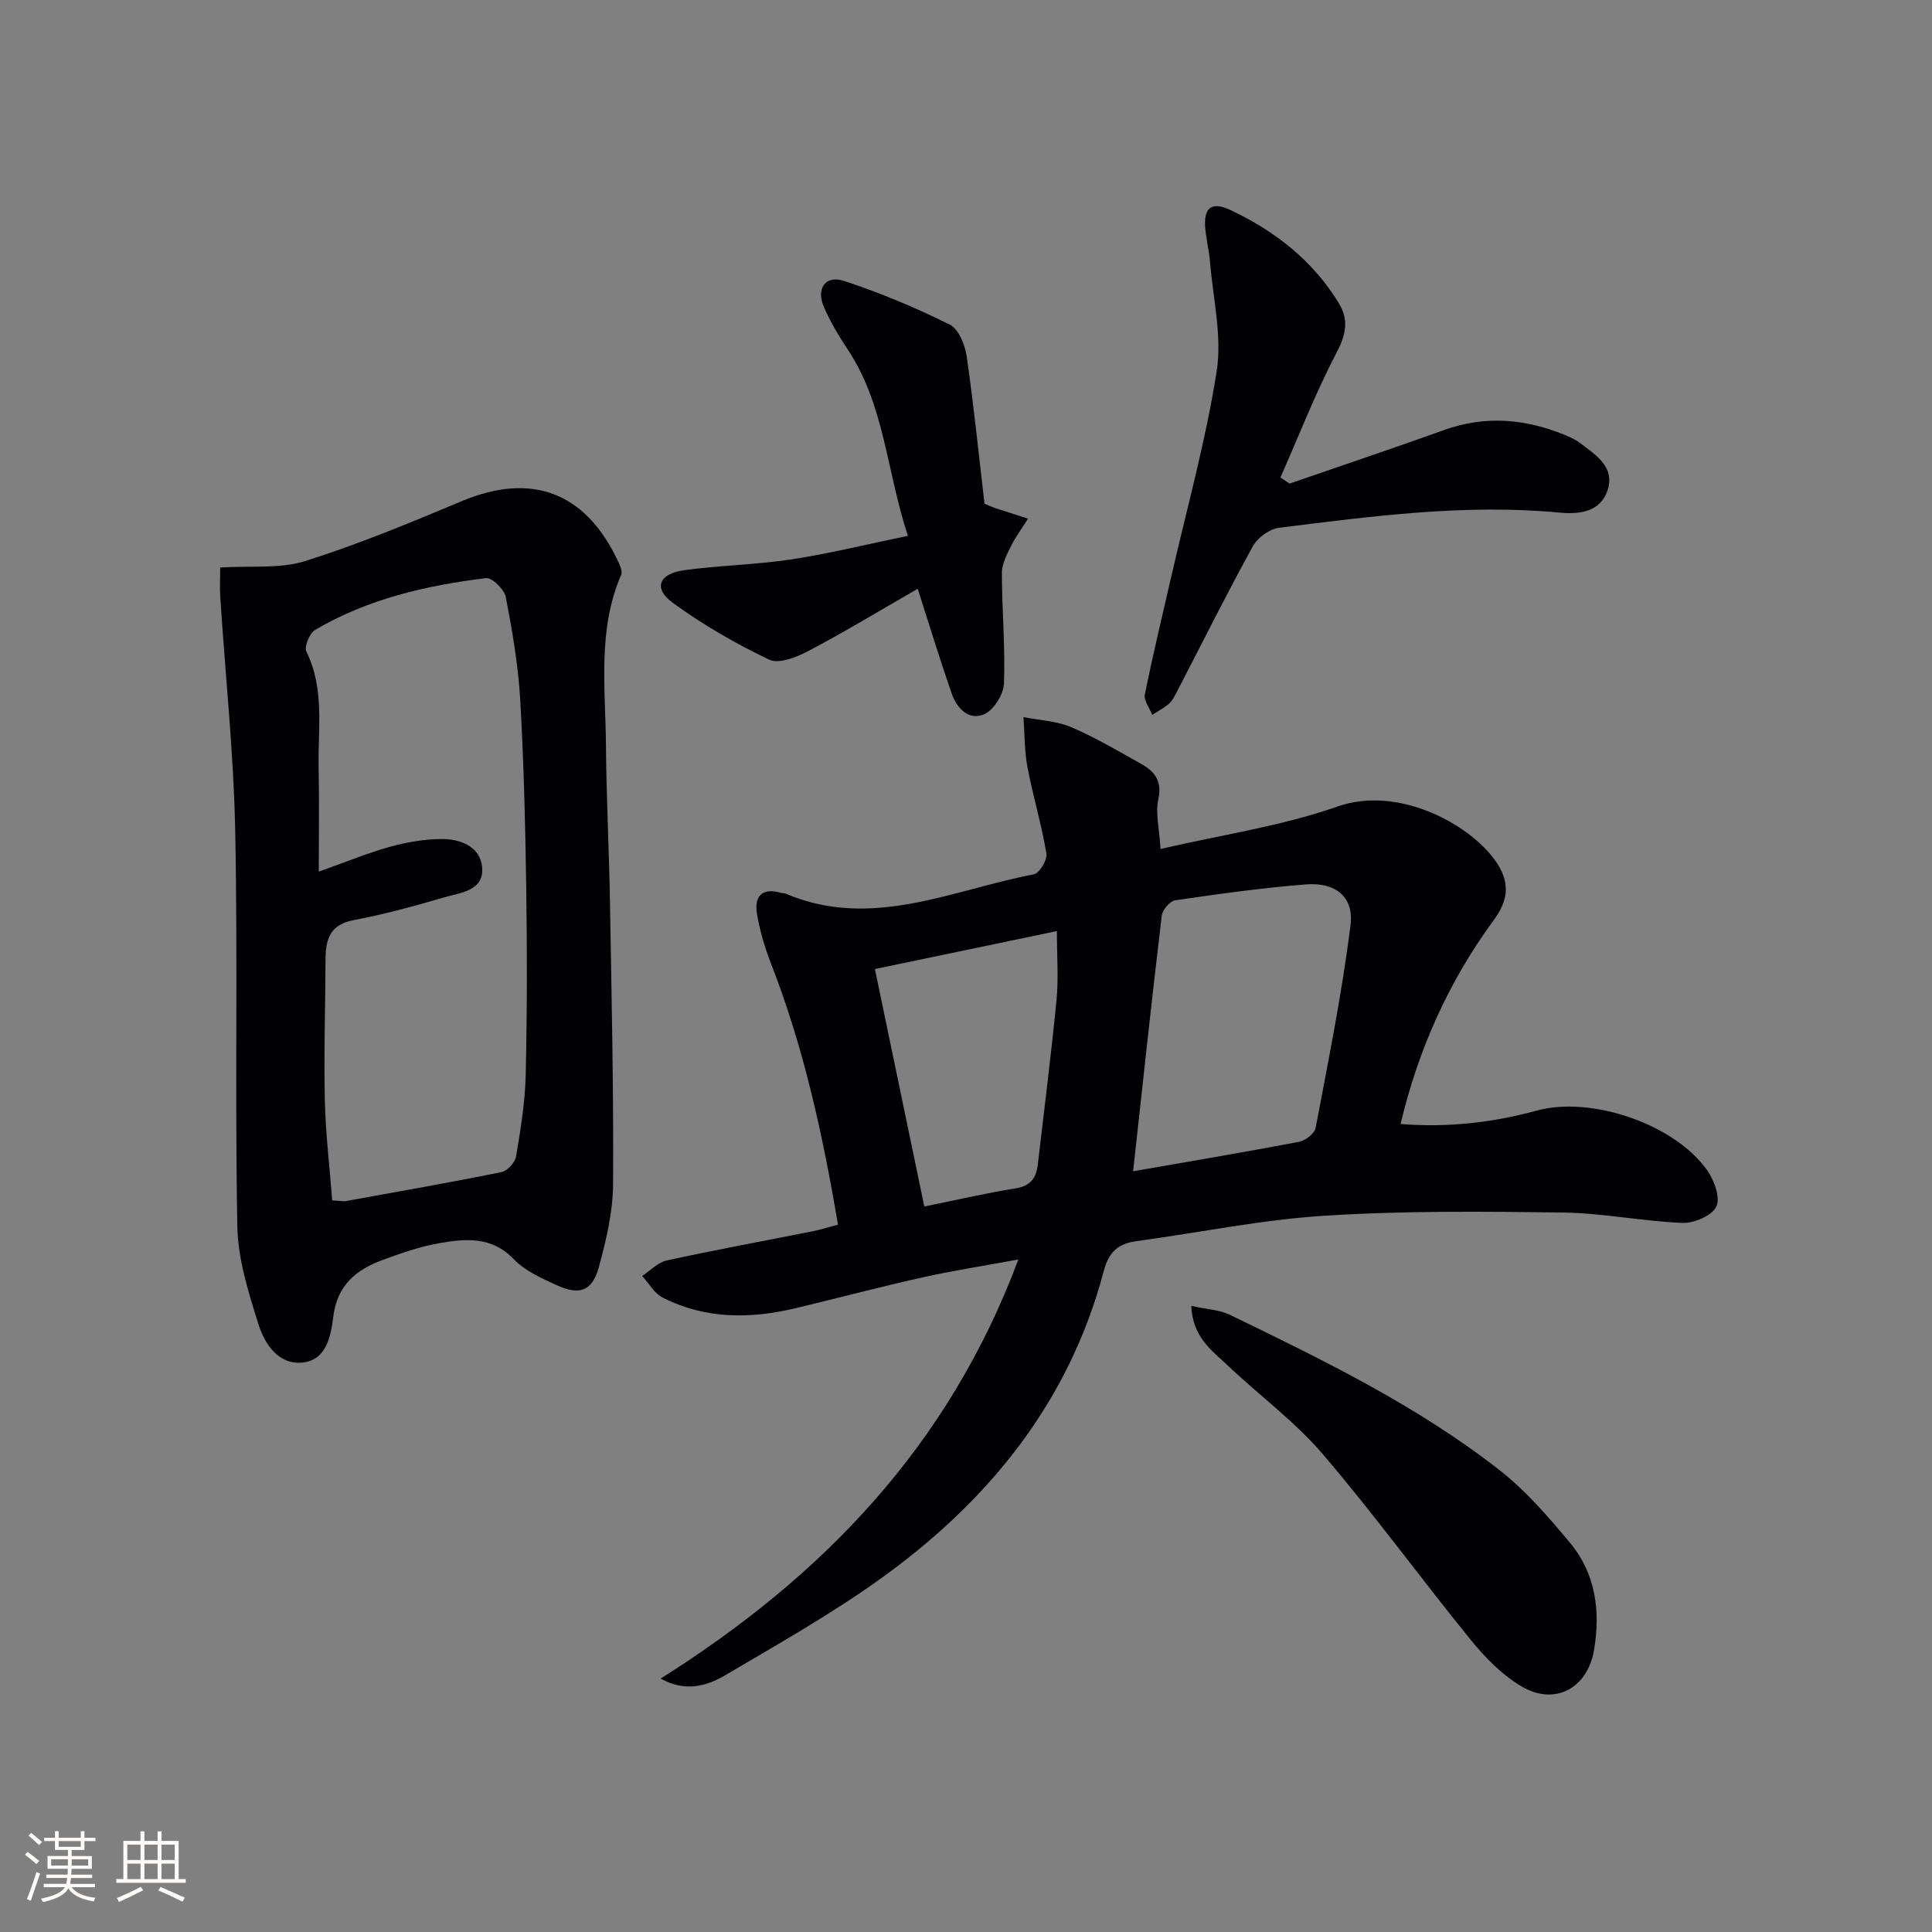
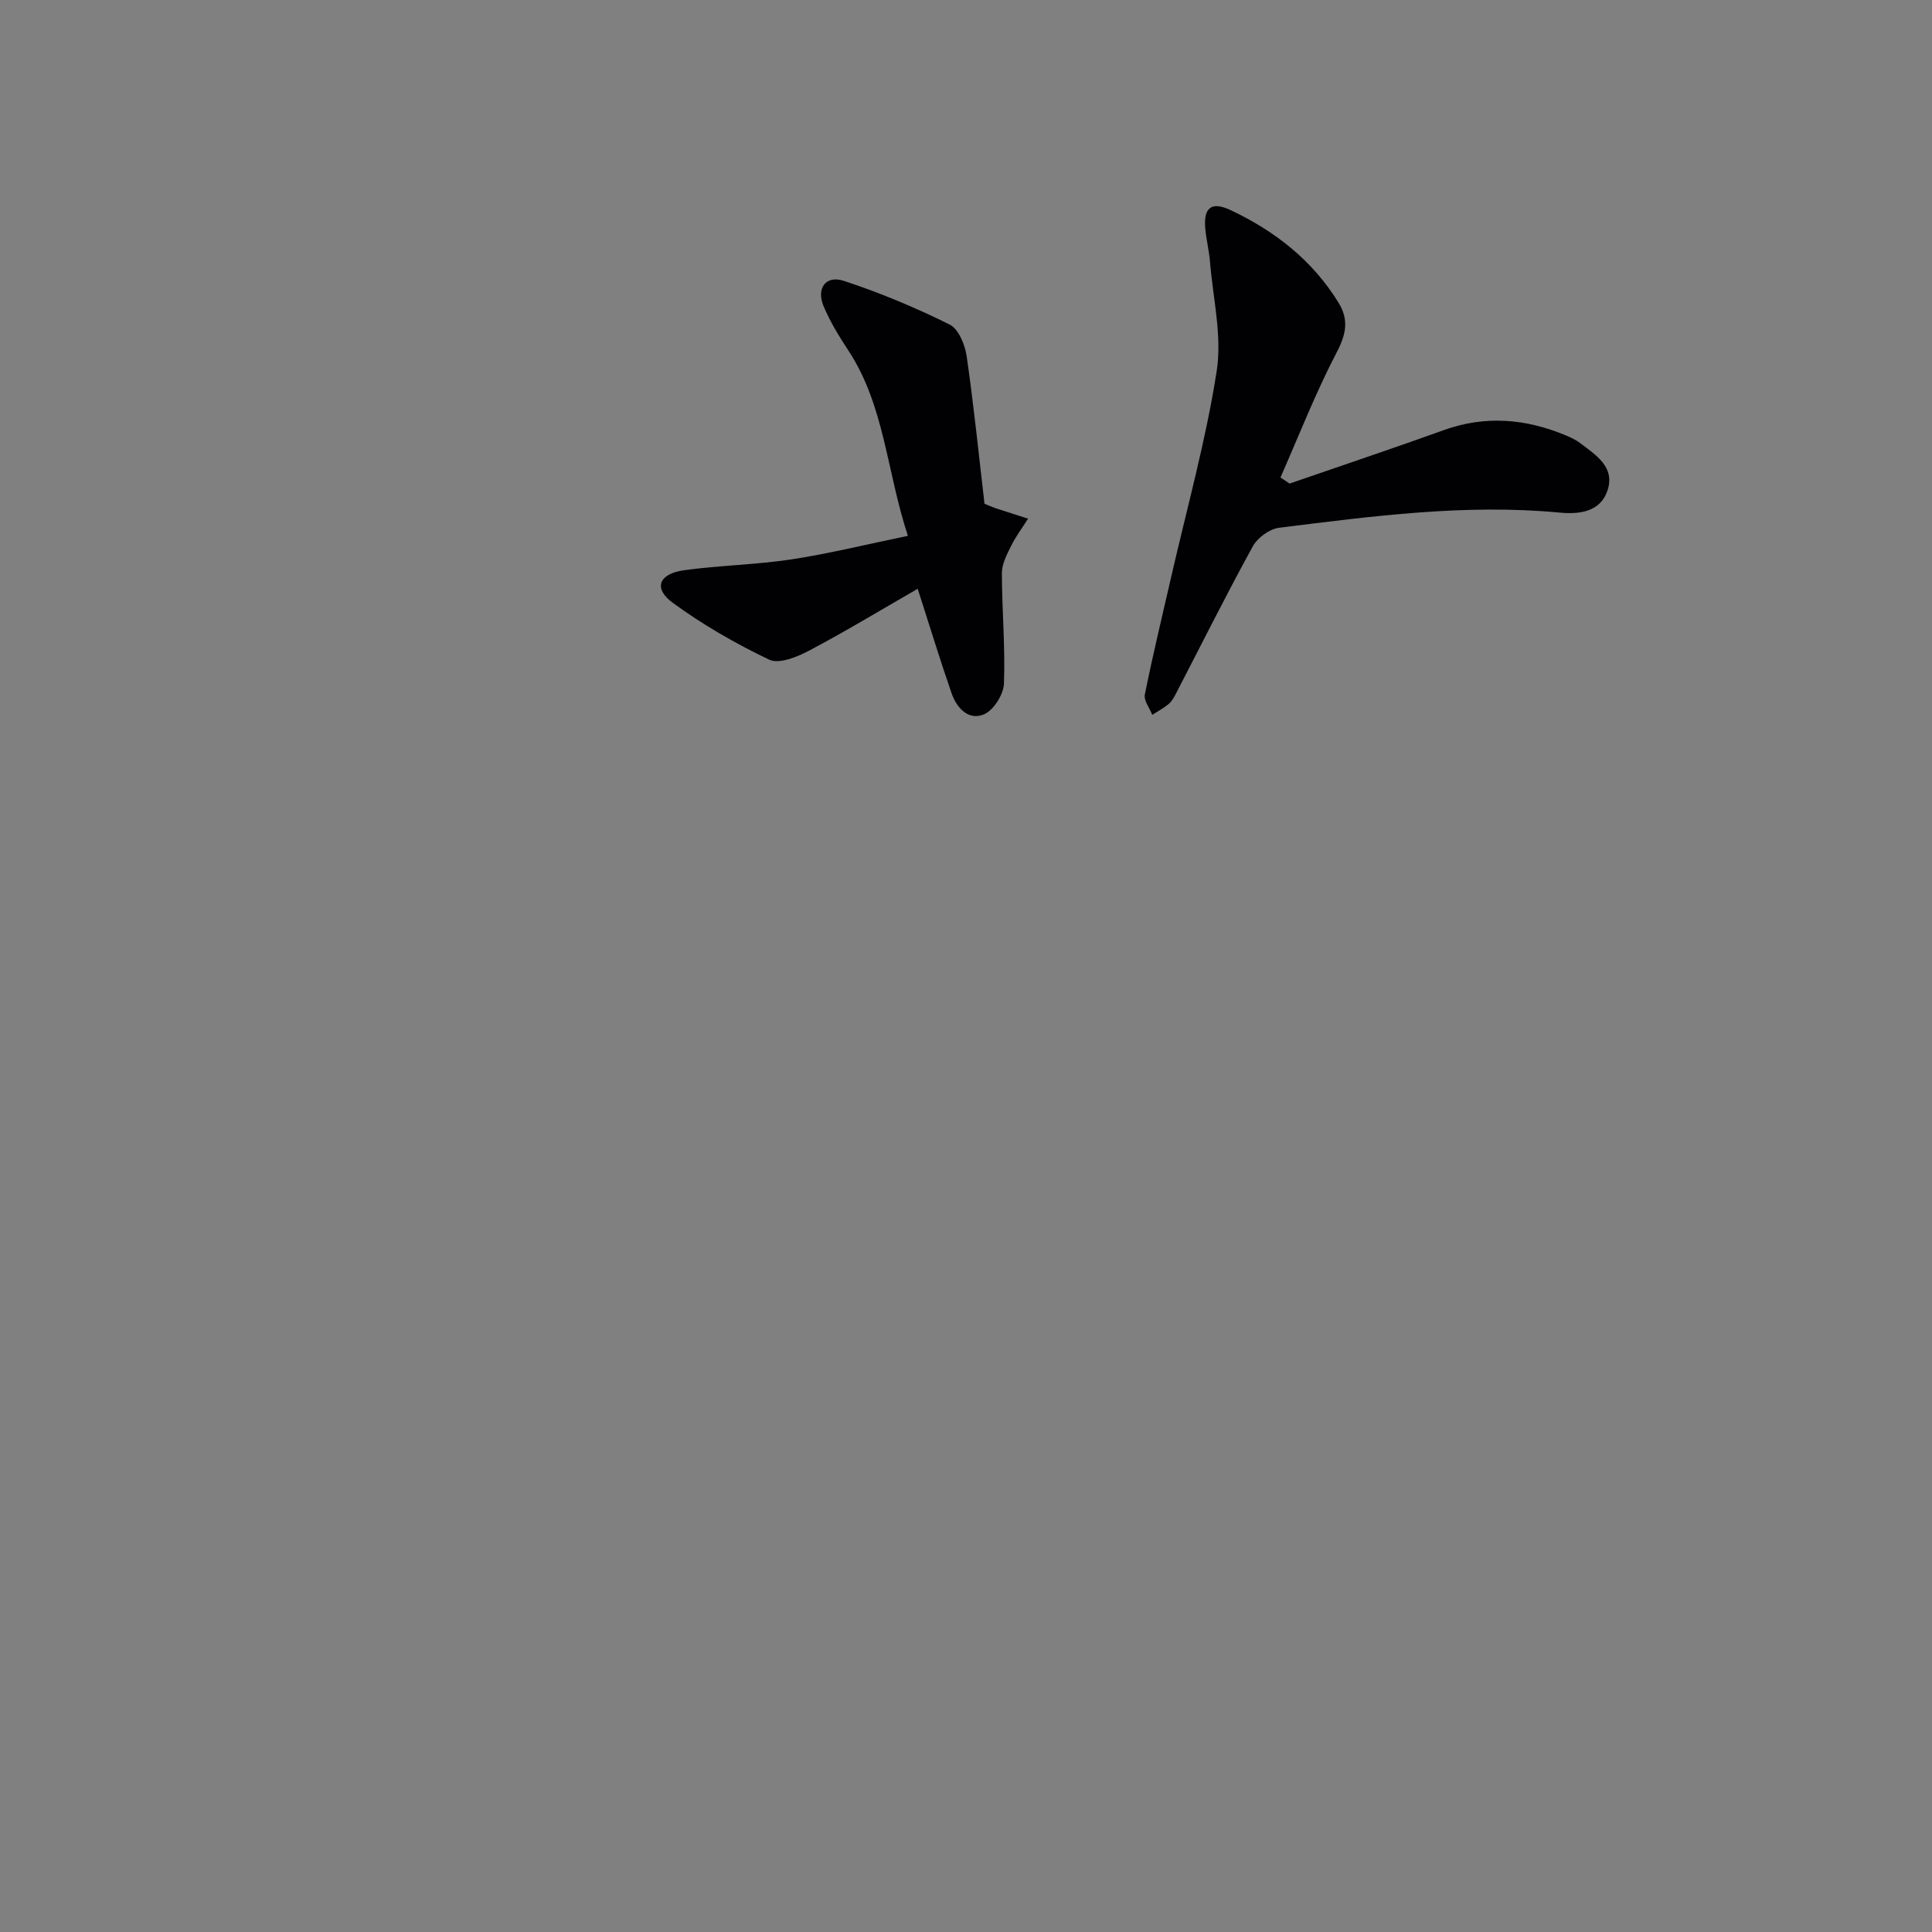
<svg xmlns="http://www.w3.org/2000/svg" enable-background="new 0 0 400 400" viewBox="0 0 400 400">
  <rect x="0" y="0" width="400" height="400" fill="#808080" stroke="none" />
  <g fill="#010104">
-     <path d="m136.78 347.53c33.48-21.11 59.58-48.03 74.06-86.77-7.43 1.37-13.7 2.34-19.88 3.72-8.74 1.95-17.4 4.25-26.11 6.34-9.44 2.26-18.79 2.35-27.65-2.17-1.73-.88-2.85-2.95-4.25-4.47 1.69-1.11 3.25-2.82 5.09-3.22 10.05-2.19 20.17-4.04 30.26-6.05 1.6-.32 3.17-.82 5.2-1.36-3.13-18.47-7.05-36.54-13.82-53.92-1.31-3.37-2.38-6.92-2.96-10.48-.58-3.52 1.03-5.47 4.95-4.3.32.09.69.04.98.17 17.81 7.56 34.44-.76 51.41-4.01 1.15-.22 2.81-2.99 2.59-4.3-1.01-6.02-2.79-11.9-3.93-17.9-.64-3.38-.57-6.89-.82-10.34 3.31.66 6.84.79 9.88 2.08 5.03 2.15 9.78 4.97 14.57 7.65 2.81 1.57 4.29 3.63 3.46 7.36-.61 2.76.2 5.83.47 10.21 12.71-2.95 25.07-4.73 36.63-8.79 13.04-4.57 28.41 4.22 33.26 12.09 2.57 4.18 1.86 7.66-.9 11.42-9.25 12.6-15.57 26.57-19.3 42.22 9.8.78 19.08-.28 28.22-2.78 11.19-3.06 28.42 2.73 35.23 12.32 1.47 2.06 2.8 5.68 1.94 7.53-.87 1.88-4.58 3.5-6.98 3.41-8.27-.33-16.5-2.03-24.76-2.15-16.44-.22-32.94-.38-49.33.66-13.04.82-25.96 3.49-38.94 5.26-3.81.52-5.75 2.12-6.84 6.23-7.22 27.31-24.08 47.89-46.63 63.97-10.12 7.21-21.02 13.37-31.75 19.69-3.93 2.32-8.41 3.47-13.35.68zm97.82-105.03c11.23-1.96 22.82-3.91 34.36-6.1 1.32-.25 3.21-1.72 3.43-2.89 2.64-13.96 5.47-27.92 7.22-42 .73-5.84-3.14-8.87-9.16-8.41-9.08.71-18.12 1.98-27.14 3.3-1.09.16-2.64 1.98-2.78 3.17-2.08 17.44-3.95 34.9-5.93 52.93zm-15.78-49.73c-13.36 2.78-25.14 5.24-37.68 7.86 3.49 16.78 6.79 32.61 10.23 49.16 6.98-1.41 12.93-2.8 18.95-3.76 3.12-.5 4.23-2.22 4.55-4.96 1.32-11.37 2.77-22.73 3.88-34.13.42-4.37.07-8.82.07-14.17z" />
-     <path d="m45.59 117.5c6.49-.41 12.39.3 17.56-1.33 11.02-3.47 21.76-7.93 32.44-12.41 14.3-5.99 25.42-2 32.18 12.05.48 1 1.18 2.4.83 3.2-4.94 11.48-3.23 23.53-3.14 35.41.08 10.8.65 21.6.83 32.41.33 19.45.76 38.91.64 58.37-.04 5.72-1.42 11.53-2.93 17.1-1.36 5.01-3.98 5.97-8.76 3.78-3.15-1.44-6.56-2.97-8.88-5.39-4.53-4.72-9.87-4.26-15.25-3.33-4.06.7-8.03 2.08-11.91 3.51-5.4 1.99-9.35 5.16-10.18 11.61-.5 3.94-1.32 9.09-6.37 9.62-5 .52-7.85-3.83-9.13-7.9-2.06-6.57-4.25-13.44-4.38-20.22-.52-27.3.1-54.62-.44-81.91-.32-16.09-2.04-32.15-3.08-48.23-.15-2.11-.03-4.22-.03-6.34zm23.19 131.03c1.83.1 2.34.23 2.81.14 10.76-1.95 21.54-3.83 32.25-6 1.21-.25 2.8-1.99 3.01-3.25.93-5.55 1.86-11.17 1.99-16.79.3-12.96.3-25.93.11-38.89-.19-12.98-.5-25.97-1.25-38.93-.41-7.1-1.63-14.19-2.98-21.19-.31-1.58-2.85-4.08-4.09-3.93-12.39 1.52-24.5 4.31-35.39 10.73-1.15.68-2.3 3.48-1.81 4.48 3.84 7.77 2.37 16.01 2.54 24.08.14 6.74.03 13.49.03 21.48 5.73-2.03 10.13-3.86 14.7-5.13 3.44-.95 7.08-1.59 10.64-1.62 4.01-.04 8.18 1.58 8.49 5.98.34 4.76-4.53 5.13-7.89 6.11-6.19 1.8-12.42 3.52-18.75 4.71-4.94.93-5.77 4.05-5.79 8.16-.04 9.66-.36 19.33-.15 28.99.15 6.92.99 13.81 1.53 20.87z" />
    <path d="m266.99 100.12c10.65-3.68 21.34-7.26 31.94-11.07 8.61-3.1 16.96-2.36 25.23 1.08 1.07.44 2.16.96 3.07 1.66 3.18 2.43 7.1 4.86 5.64 9.58-1.44 4.63-5.84 5.15-9.95 4.76-19.53-1.85-38.82.74-58.11 3.14-1.98.25-4.45 2.06-5.43 3.84-5.44 9.9-10.48 20.01-15.68 30.04-.46.88-.91 1.85-1.62 2.49-1.05.93-2.33 1.59-3.52 2.36-.55-1.41-1.79-2.97-1.53-4.22 1.63-8.11 3.58-16.16 5.43-24.24 3.25-14.21 7.2-28.32 9.44-42.69 1.14-7.29-.76-15.07-1.38-22.62-.19-2.31-.77-4.59-.98-6.9-.39-4.32 1.25-5.72 5.26-3.82 9.18 4.33 16.99 10.43 22.37 19.23 2.08 3.41 1.57 6.4-.38 10.13-4.39 8.4-7.85 17.29-11.68 25.98.63.43 1.26.85 1.88 1.27z" />
    <path d="m190 121.9c-7.99 4.6-15.18 8.96-22.61 12.87-2.43 1.28-6.13 2.76-8.13 1.81-6.96-3.32-13.75-7.23-19.98-11.78-4.06-2.97-2.91-6.01 2.34-6.74 7.38-1.02 14.9-1.13 22.26-2.25 7.81-1.19 15.5-3.1 24.09-4.87-4.42-13.45-4.83-26.98-12.34-38.4-1.91-2.9-3.76-5.92-5.1-9.11-1.58-3.73.42-6.51 4.17-5.28 7.5 2.45 14.84 5.54 21.91 9.04 1.85.91 3.19 4.2 3.53 6.58 1.49 10.28 2.53 20.63 3.69 30.53 1.48.6 1.9.79 2.33.93 2.23.73 4.46 1.44 6.69 2.16-1.19 1.87-2.53 3.66-3.51 5.64-.88 1.76-1.91 3.72-1.91 5.59.01 7.63.71 15.27.43 22.89-.08 2.24-2.09 5.47-4.06 6.35-3.21 1.42-5.69-1.21-6.76-4.26-2.34-6.72-4.41-13.52-7.04-21.7z" />
-     <path d="m246.64 270.37c3.29.73 5.85.81 7.96 1.83 19.42 9.42 38.88 18.87 55.96 32.25 5.42 4.25 10.05 9.64 14.49 14.97 5.32 6.38 6.33 14.11 4.99 22.14-1.33 7.98-8.1 11.68-15.03 7.59-4.01-2.37-7.53-5.96-10.5-9.62-10.36-12.74-20.03-26.06-30.7-38.53-5.79-6.76-13.16-12.15-19.66-18.33-3.25-3.07-7.24-5.82-7.51-12.3z" />
  </g>
-   <path d="m5.17 384 .55-.58c.85.61 1.65 1.24 2.4 1.87l-.59.64c-.83-.73-1.62-1.38-2.36-1.93m1.22 9.53-.82-.34c.71-1.76 1.37-3.64 1.98-5.63.24.13.5.25.76.36-.6 1.67-1.24 3.54-1.92 5.61m-.5-13.5.57-.54c.56.44 1.31 1.06 2.26 1.87l-.64.64c-.68-.66-1.41-1.32-2.19-1.97m3.25.46h2.24v-1.36h.77v1.36h4.57v-1.36h.76v1.36h2.28v.69h-2.28v1.84h-2.64v1.26h4.18v2.64h-4.21c0 .45-.02.86-.05 1.21h4.32v.69h-4.38c-.04.34-.1.75-.19 1.22h5.15v.69h-4.82c.87 1.19 2.51 1.92 4.93 2.19-.17.31-.3.57-.37.76-2.77-.49-4.52-1.41-5.26-2.76-.56 1.26-2.3 2.23-5.24 2.9-.12-.25-.26-.48-.43-.72 2.73-.55 4.38-1.34 4.96-2.38h-4.38v-.69h4.65c.1-.38.17-.79.21-1.22h-4.32v-.69h4.4c.03-.34.05-.75.05-1.21h-4.2v-2.64h4.23v-1.26h-2.69v-1.84h-2.24zm1.46 4.46v1.29h3.45c.01-.4.02-.57.01-.53v-.32-.45h-3.46zm1.55-2.59h4.57v-1.19h-4.57zm6.11 2.59h-3.42v.77c-.01.19-.01.37-.02.53h3.44z" fill="#fcfbfa" />
-   <path d="m32.63 379.16h.82v1.98h3.54v7.89h1.46v.78h-14.37v-.78h1.46v-7.89h3.54v-1.98h.82v1.98h2.73zm-3.49 11.48.5.73c-1.61.82-3.28 1.63-5 2.41-.13-.27-.28-.55-.44-.82 1.75-.72 3.4-1.49 4.94-2.32m-2.78-5.55h2.73v-3.18h-2.73zm0 3.95h2.73v-3.2h-2.73zm3.54-3.95h2.73v-3.18h-2.73zm0 3.95h2.73v-3.2h-2.73zm7.89 4.68c-1.84-.92-3.51-1.7-5.02-2.32l.45-.73c1.89.8 3.57 1.55 5.04 2.23zm-1.62-11.81h-2.73v3.18h2.73zm-2.73 7.13h2.73v-3.2h-2.73z" fill="#fcfbfa" />
</svg>